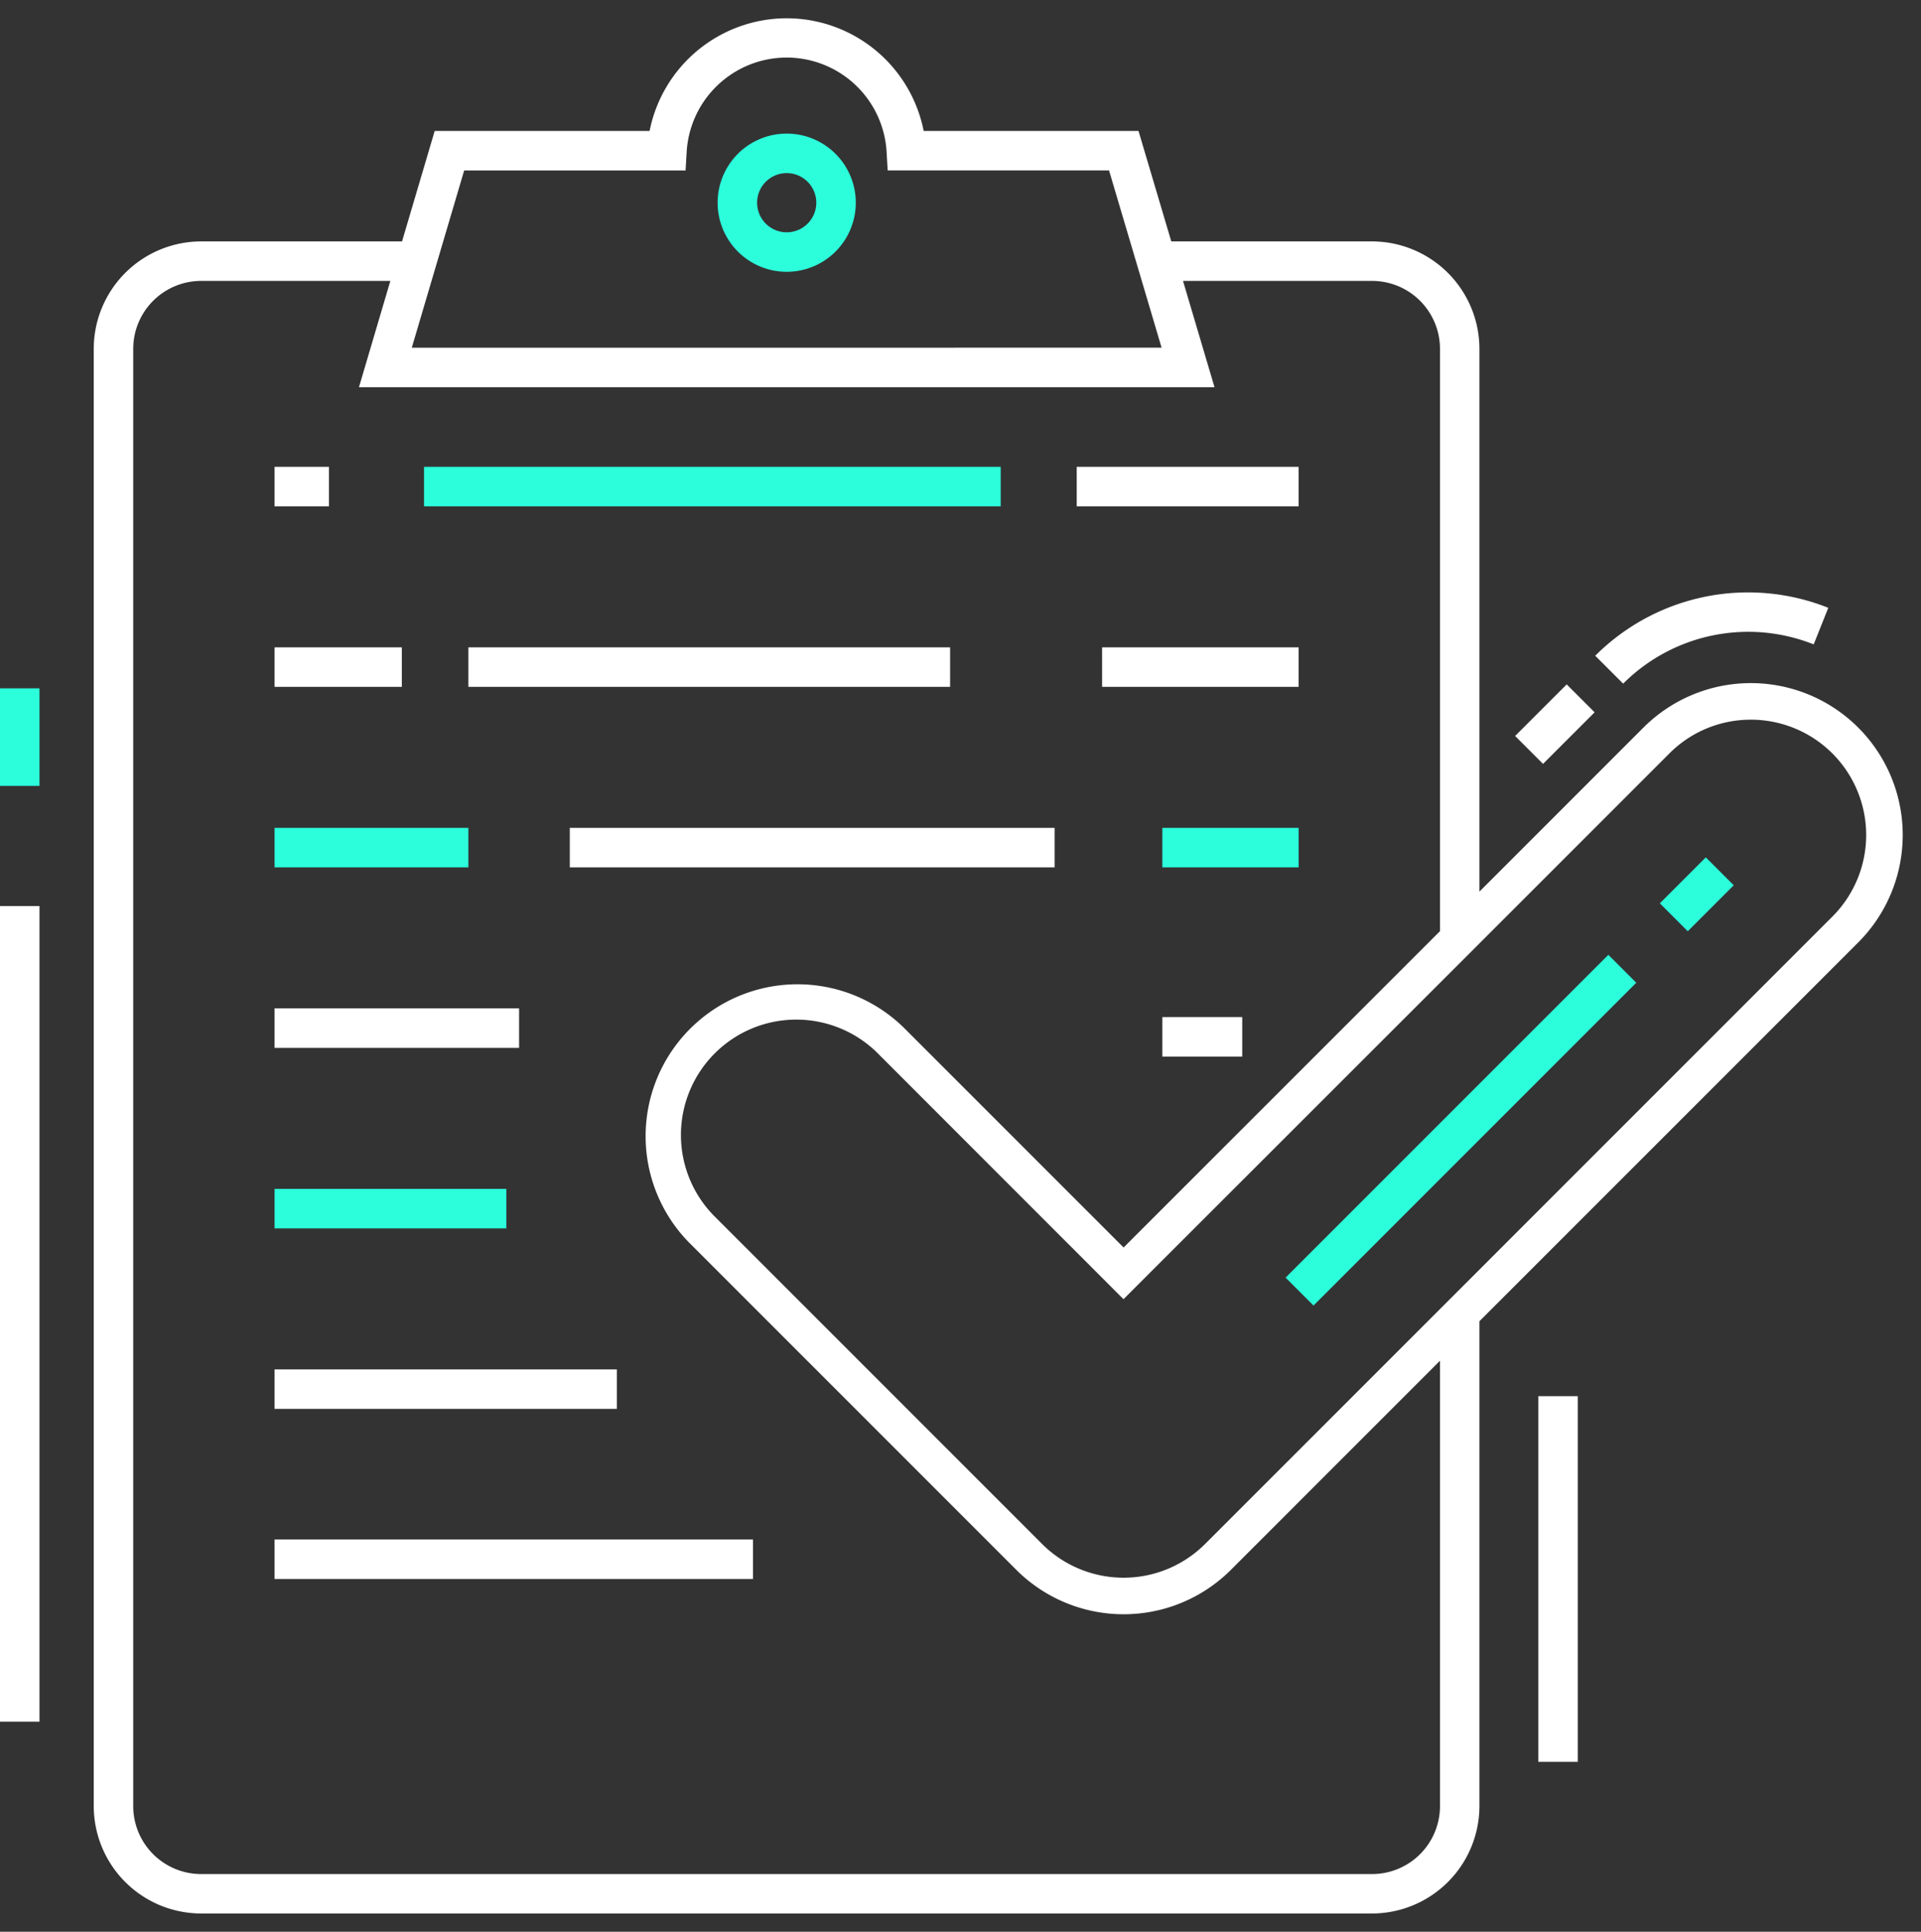
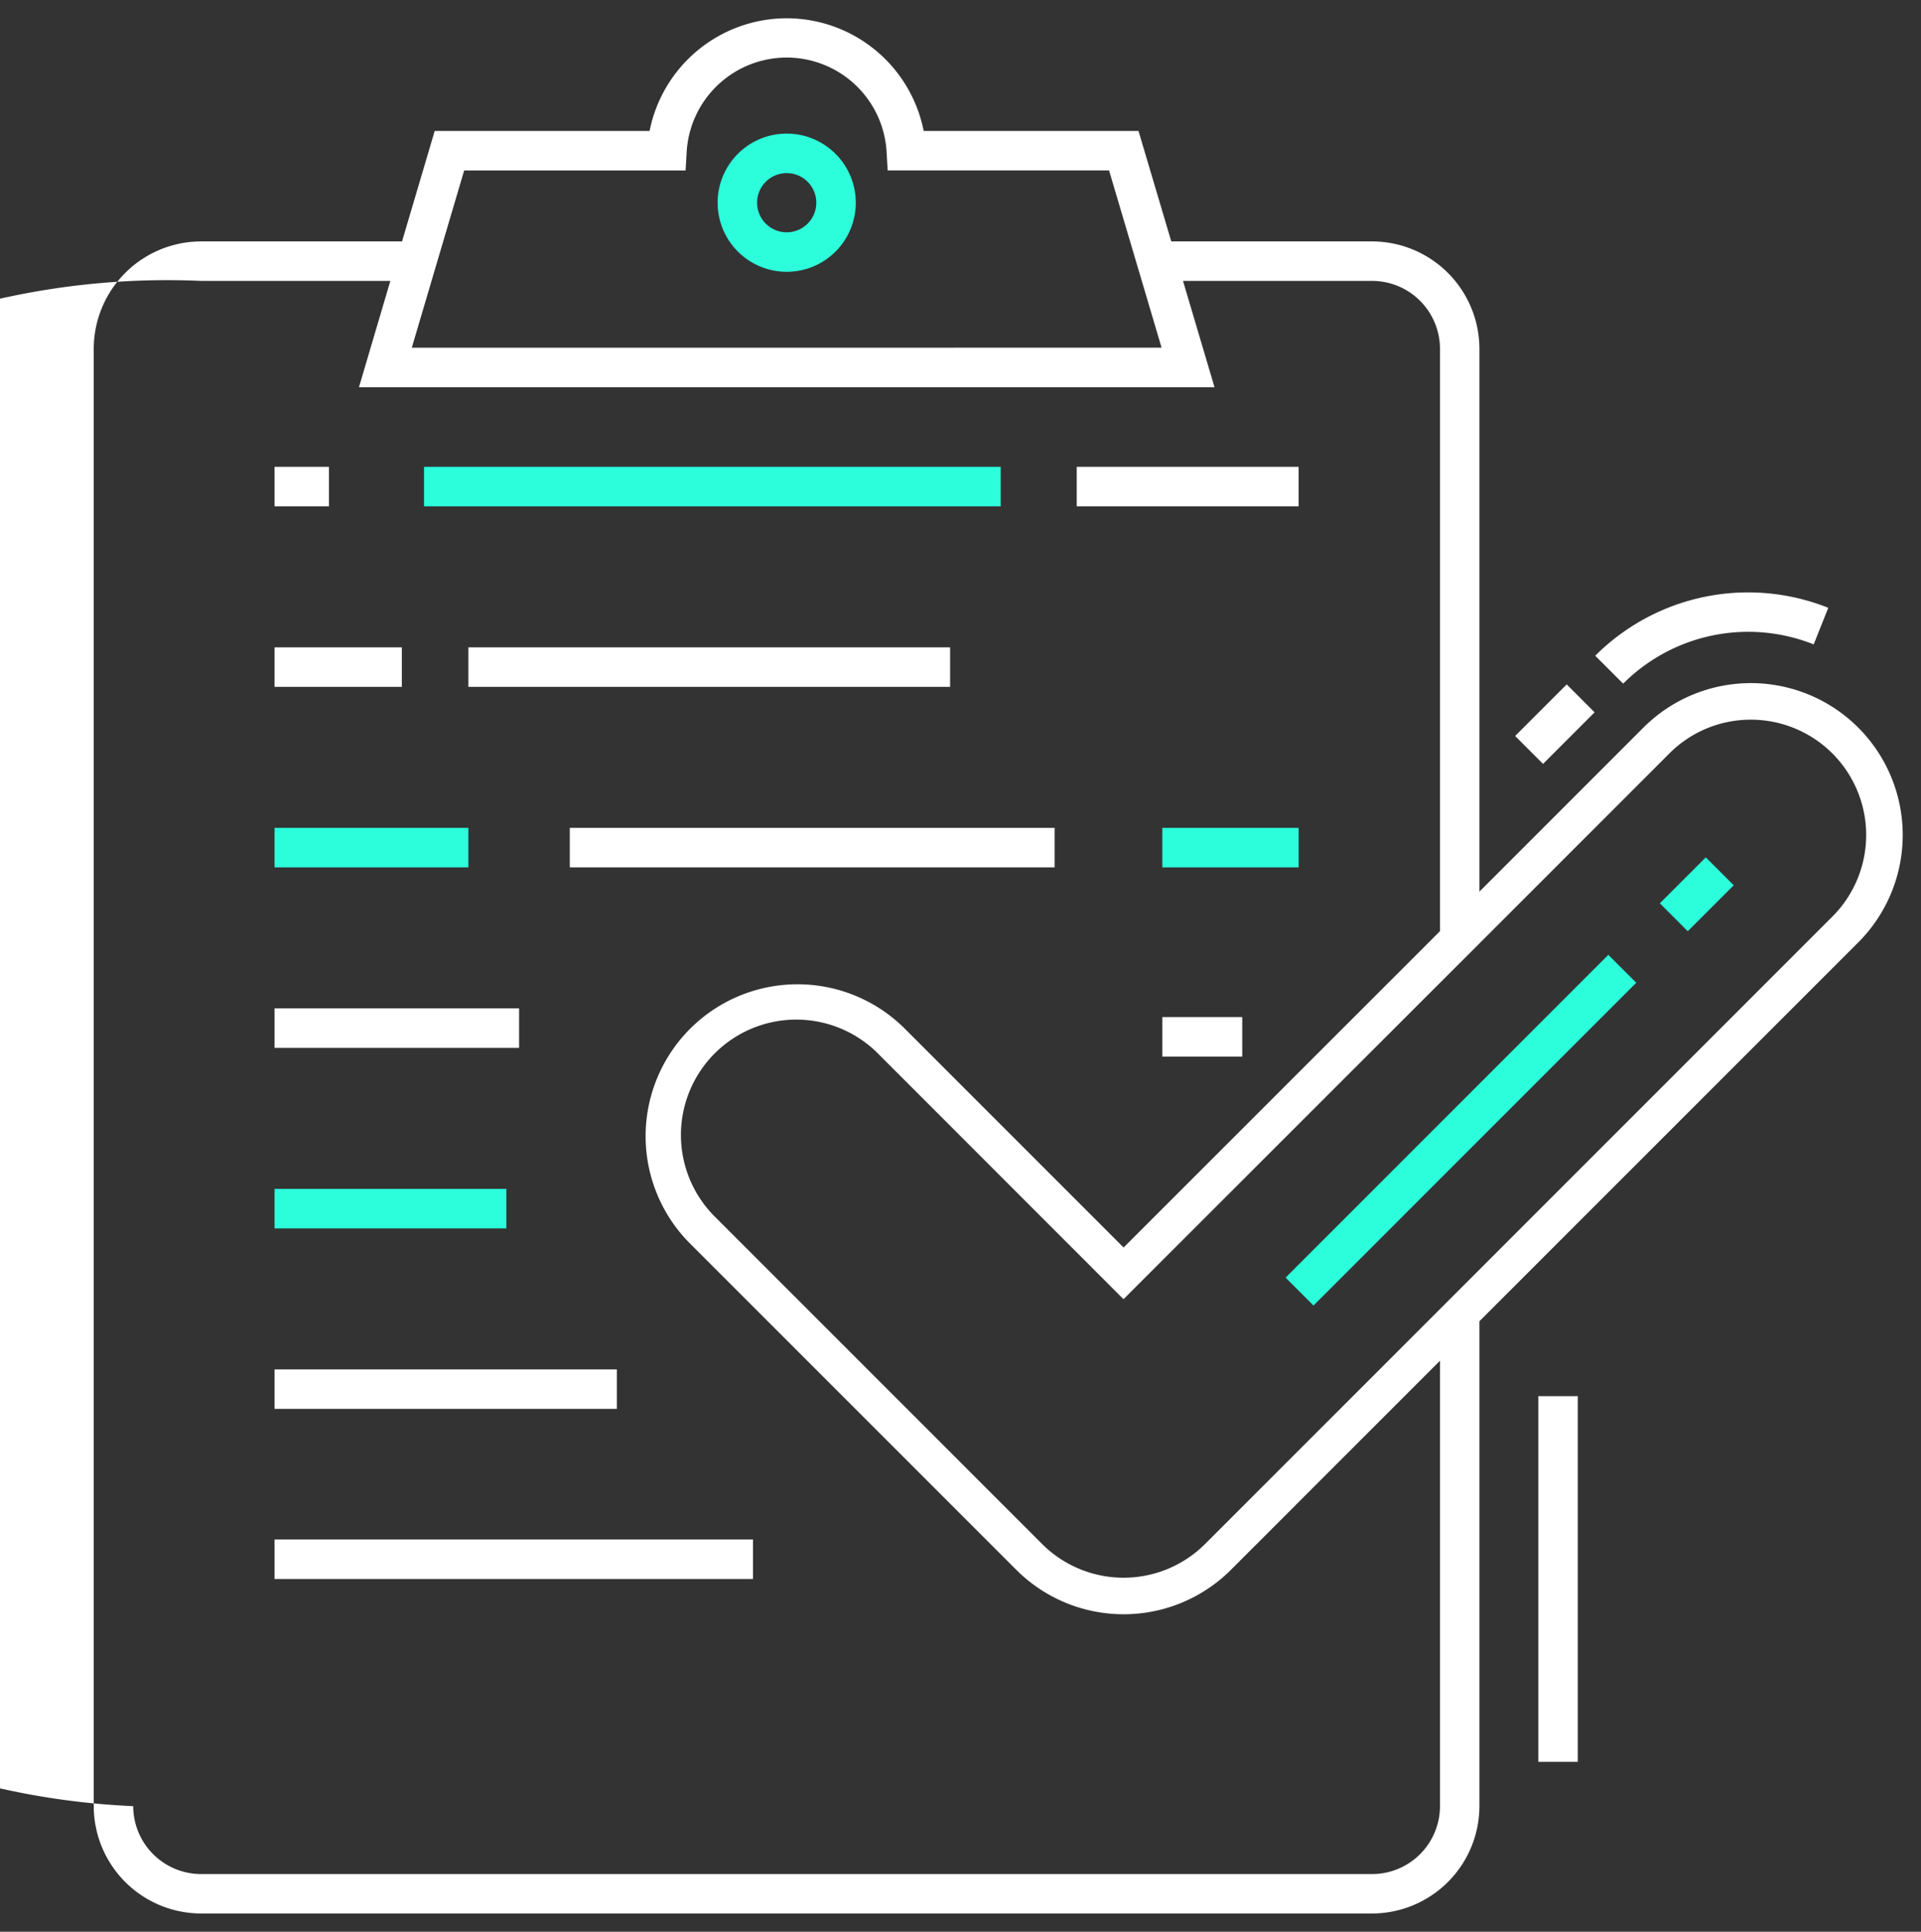
<svg xmlns="http://www.w3.org/2000/svg" id="Group_2554" data-name="Group 2554" width="99.635" height="100.181" viewBox="0 0 99.635 100.181">
  <rect x="0" y="0" width="99.635" height="100.181" fill="#333333" stroke="none" />
  <defs>
    <clipPath id="clip-path">
      <rect id="Rectangle_279" data-name="Rectangle 279" width="99.635" height="100.181" fill="none" />
    </clipPath>
  </defs>
  <g id="Group_2553" data-name="Group 2553" clip-path="url(#clip-path)">
    <path id="Path_40089" data-name="Path 40089" d="M42.855,14.477a3.583,3.583,0,1,0-3.583-3.583,3.584,3.584,0,0,0,3.583,3.583m0-5.118a1.535,1.535,0,1,1-1.535,1.535,1.535,1.535,0,0,1,1.535-1.535Z" transform="translate(-2.052 -0.382)" fill="#2cfedc" />
    <rect id="Rectangle_259" data-name="Rectangle 259" width="12.024" height="2.048" transform="translate(14.241 61.655)" fill="#2cfedc" />
    <rect id="Rectangle_260" data-name="Rectangle 260" width="4.144" height="2.048" transform="translate(60.286 52.746)" fill="#fff" />
    <rect id="Rectangle_261" data-name="Rectangle 261" width="12.682" height="2.048" transform="translate(14.241 52.294)" fill="#fff" />
    <rect id="Rectangle_262" data-name="Rectangle 262" width="7.07" height="2.048" transform="translate(60.286 42.933)" fill="#2cfedc" />
    <rect id="Rectangle_263" data-name="Rectangle 263" width="25.145" height="2.048" transform="translate(29.553 42.933)" fill="#fff" />
    <rect id="Rectangle_264" data-name="Rectangle 264" width="10.052" height="2.048" transform="translate(14.241 42.933)" fill="#2cfedc" />
-     <rect id="Rectangle_265" data-name="Rectangle 265" width="10.193" height="2.048" transform="translate(57.162 33.572)" fill="#fff" />
    <rect id="Rectangle_266" data-name="Rectangle 266" width="24.985" height="2.048" transform="translate(24.293 33.572)" fill="#fff" />
    <rect id="Rectangle_267" data-name="Rectangle 267" width="6.6" height="2.048" transform="translate(14.241 33.572)" fill="#fff" />
    <rect id="Rectangle_268" data-name="Rectangle 268" width="11.509" height="2.048" transform="translate(55.846 24.21)" fill="#fff" />
    <rect id="Rectangle_269" data-name="Rectangle 269" width="29.911" height="2.048" transform="translate(21.992 24.21)" fill="#2cfedc" />
    <rect id="Rectangle_270" data-name="Rectangle 270" width="2.821" height="2.048" transform="translate(14.241 24.21)" fill="#fff" />
    <path id="Path_40090" data-name="Path 40090" d="M98.629,35.115l.758-1.9A11.214,11.214,0,0,0,87.3,35.7l1.448,1.448a9.171,9.171,0,0,1,9.878-2.038" transform="translate(-4.561 -1.694)" fill="#fff" />
    <rect id="Rectangle_271" data-name="Rectangle 271" width="23.674" height="2.047" transform="translate(66.679 66.257) rotate(-45)" fill="#2cfedc" />
    <rect id="Rectangle_272" data-name="Rectangle 272" width="3.372" height="2.047" transform="translate(86.09 46.847) rotate(-45)" fill="#2cfedc" />
    <rect id="Rectangle_273" data-name="Rectangle 273" width="3.783" height="2.047" transform="translate(78.583 38.168) rotate(-45)" fill="#fff" />
    <rect id="Rectangle_274" data-name="Rectangle 274" width="2.048" height="18.964" transform="translate(79.785 72.404)" fill="#fff" />
    <rect id="Rectangle_275" data-name="Rectangle 275" width="2.048" height="42.299" transform="translate(0 46.987)" fill="#fff" />
    <rect id="Rectangle_276" data-name="Rectangle 276" width="2.048" height="5.059" transform="translate(0 35.697)" fill="#2cfedc" />
    <path id="Path_40091" data-name="Path 40091" d="M81.381,48.4h0l-.419.419Z" transform="translate(-4.23 -2.529)" fill="#2cfedc" />
-     <path id="Path_40092" data-name="Path 40092" d="M91.077,37.374a5.982,5.982,0,0,1,4.23,10.212L75.663,67.231l-.555.555-1.493,1.493L62.775,80.119a5.982,5.982,0,0,1-8.461,0L37.37,63.174a5.983,5.983,0,1,1,8.461-8.461L57.2,66.087l1.34,1.341,1.341-1.341L76.3,49.678l.555-.555,1.49-1.49,8.506-8.506a5.945,5.945,0,0,1,4.231-1.752M41.076,1A7.258,7.258,0,0,0,33.96,6.843H22.814l-1.694,5.729H10.7a5.577,5.577,0,0,0-5.57,5.57V93.715a5.577,5.577,0,0,0,5.57,5.57H71.433A5.577,5.577,0,0,0,77,93.715V68.571L96.647,48.927A7.878,7.878,0,0,0,85.506,37.785L77,46.292V18.142a5.577,5.577,0,0,0-5.57-5.57H61.018l-1.7-5.729H48.176A7.249,7.249,0,0,0,41.076,1M21.626,18.084l2.717-9.193H35.827l.056-.965a5.2,5.2,0,0,1,5.179-4.889c.1,0,.207,0,.311.009a5.193,5.193,0,0,1,4.879,4.879l.056.965H57.79l2.726,9.193Zm-2.74,2.048H63.26L61.626,14.62h9.807a3.526,3.526,0,0,1,3.522,3.522v30.2L58.545,64.747,47.171,53.373A7.878,7.878,0,0,0,36.03,64.514L52.975,81.459a7.877,7.877,0,0,0,11.141,0L74.955,70.619l0,23.1a3.526,3.526,0,0,1-3.522,3.522H10.7a3.526,3.526,0,0,1-3.522-3.522V18.142A3.526,3.526,0,0,1,10.7,14.62h9.814Z" transform="translate(-0.268 -0.052)" fill="#fff" />
+     <path id="Path_40092" data-name="Path 40092" d="M91.077,37.374a5.982,5.982,0,0,1,4.23,10.212L75.663,67.231l-.555.555-1.493,1.493L62.775,80.119a5.982,5.982,0,0,1-8.461,0L37.37,63.174a5.983,5.983,0,1,1,8.461-8.461L57.2,66.087l1.34,1.341,1.341-1.341L76.3,49.678l.555-.555,1.49-1.49,8.506-8.506a5.945,5.945,0,0,1,4.231-1.752M41.076,1A7.258,7.258,0,0,0,33.96,6.843H22.814l-1.694,5.729H10.7a5.577,5.577,0,0,0-5.57,5.57V93.715a5.577,5.577,0,0,0,5.57,5.57H71.433A5.577,5.577,0,0,0,77,93.715V68.571L96.647,48.927A7.878,7.878,0,0,0,85.506,37.785L77,46.292V18.142a5.577,5.577,0,0,0-5.57-5.57H61.018l-1.7-5.729H48.176A7.249,7.249,0,0,0,41.076,1M21.626,18.084l2.717-9.193H35.827l.056-.965a5.2,5.2,0,0,1,5.179-4.889c.1,0,.207,0,.311.009a5.193,5.193,0,0,1,4.879,4.879l.056.965H57.79l2.726,9.193Zm-2.74,2.048H63.26L61.626,14.62h9.807a3.526,3.526,0,0,1,3.522,3.522v30.2L58.545,64.747,47.171,53.373A7.878,7.878,0,0,0,36.03,64.514L52.975,81.459a7.877,7.877,0,0,0,11.141,0L74.955,70.619l0,23.1a3.526,3.526,0,0,1-3.522,3.522H10.7a3.526,3.526,0,0,1-3.522-3.522A3.526,3.526,0,0,1,10.7,14.62h9.814Z" transform="translate(-0.268 -0.052)" fill="#fff" />
    <rect id="Rectangle_277" data-name="Rectangle 277" width="17.752" height="2.048" transform="translate(14.241 71.016)" fill="#fff" />
    <rect id="Rectangle_278" data-name="Rectangle 278" width="24.814" height="2.048" transform="translate(14.241 79.838)" fill="#fff" />
  </g>
</svg>